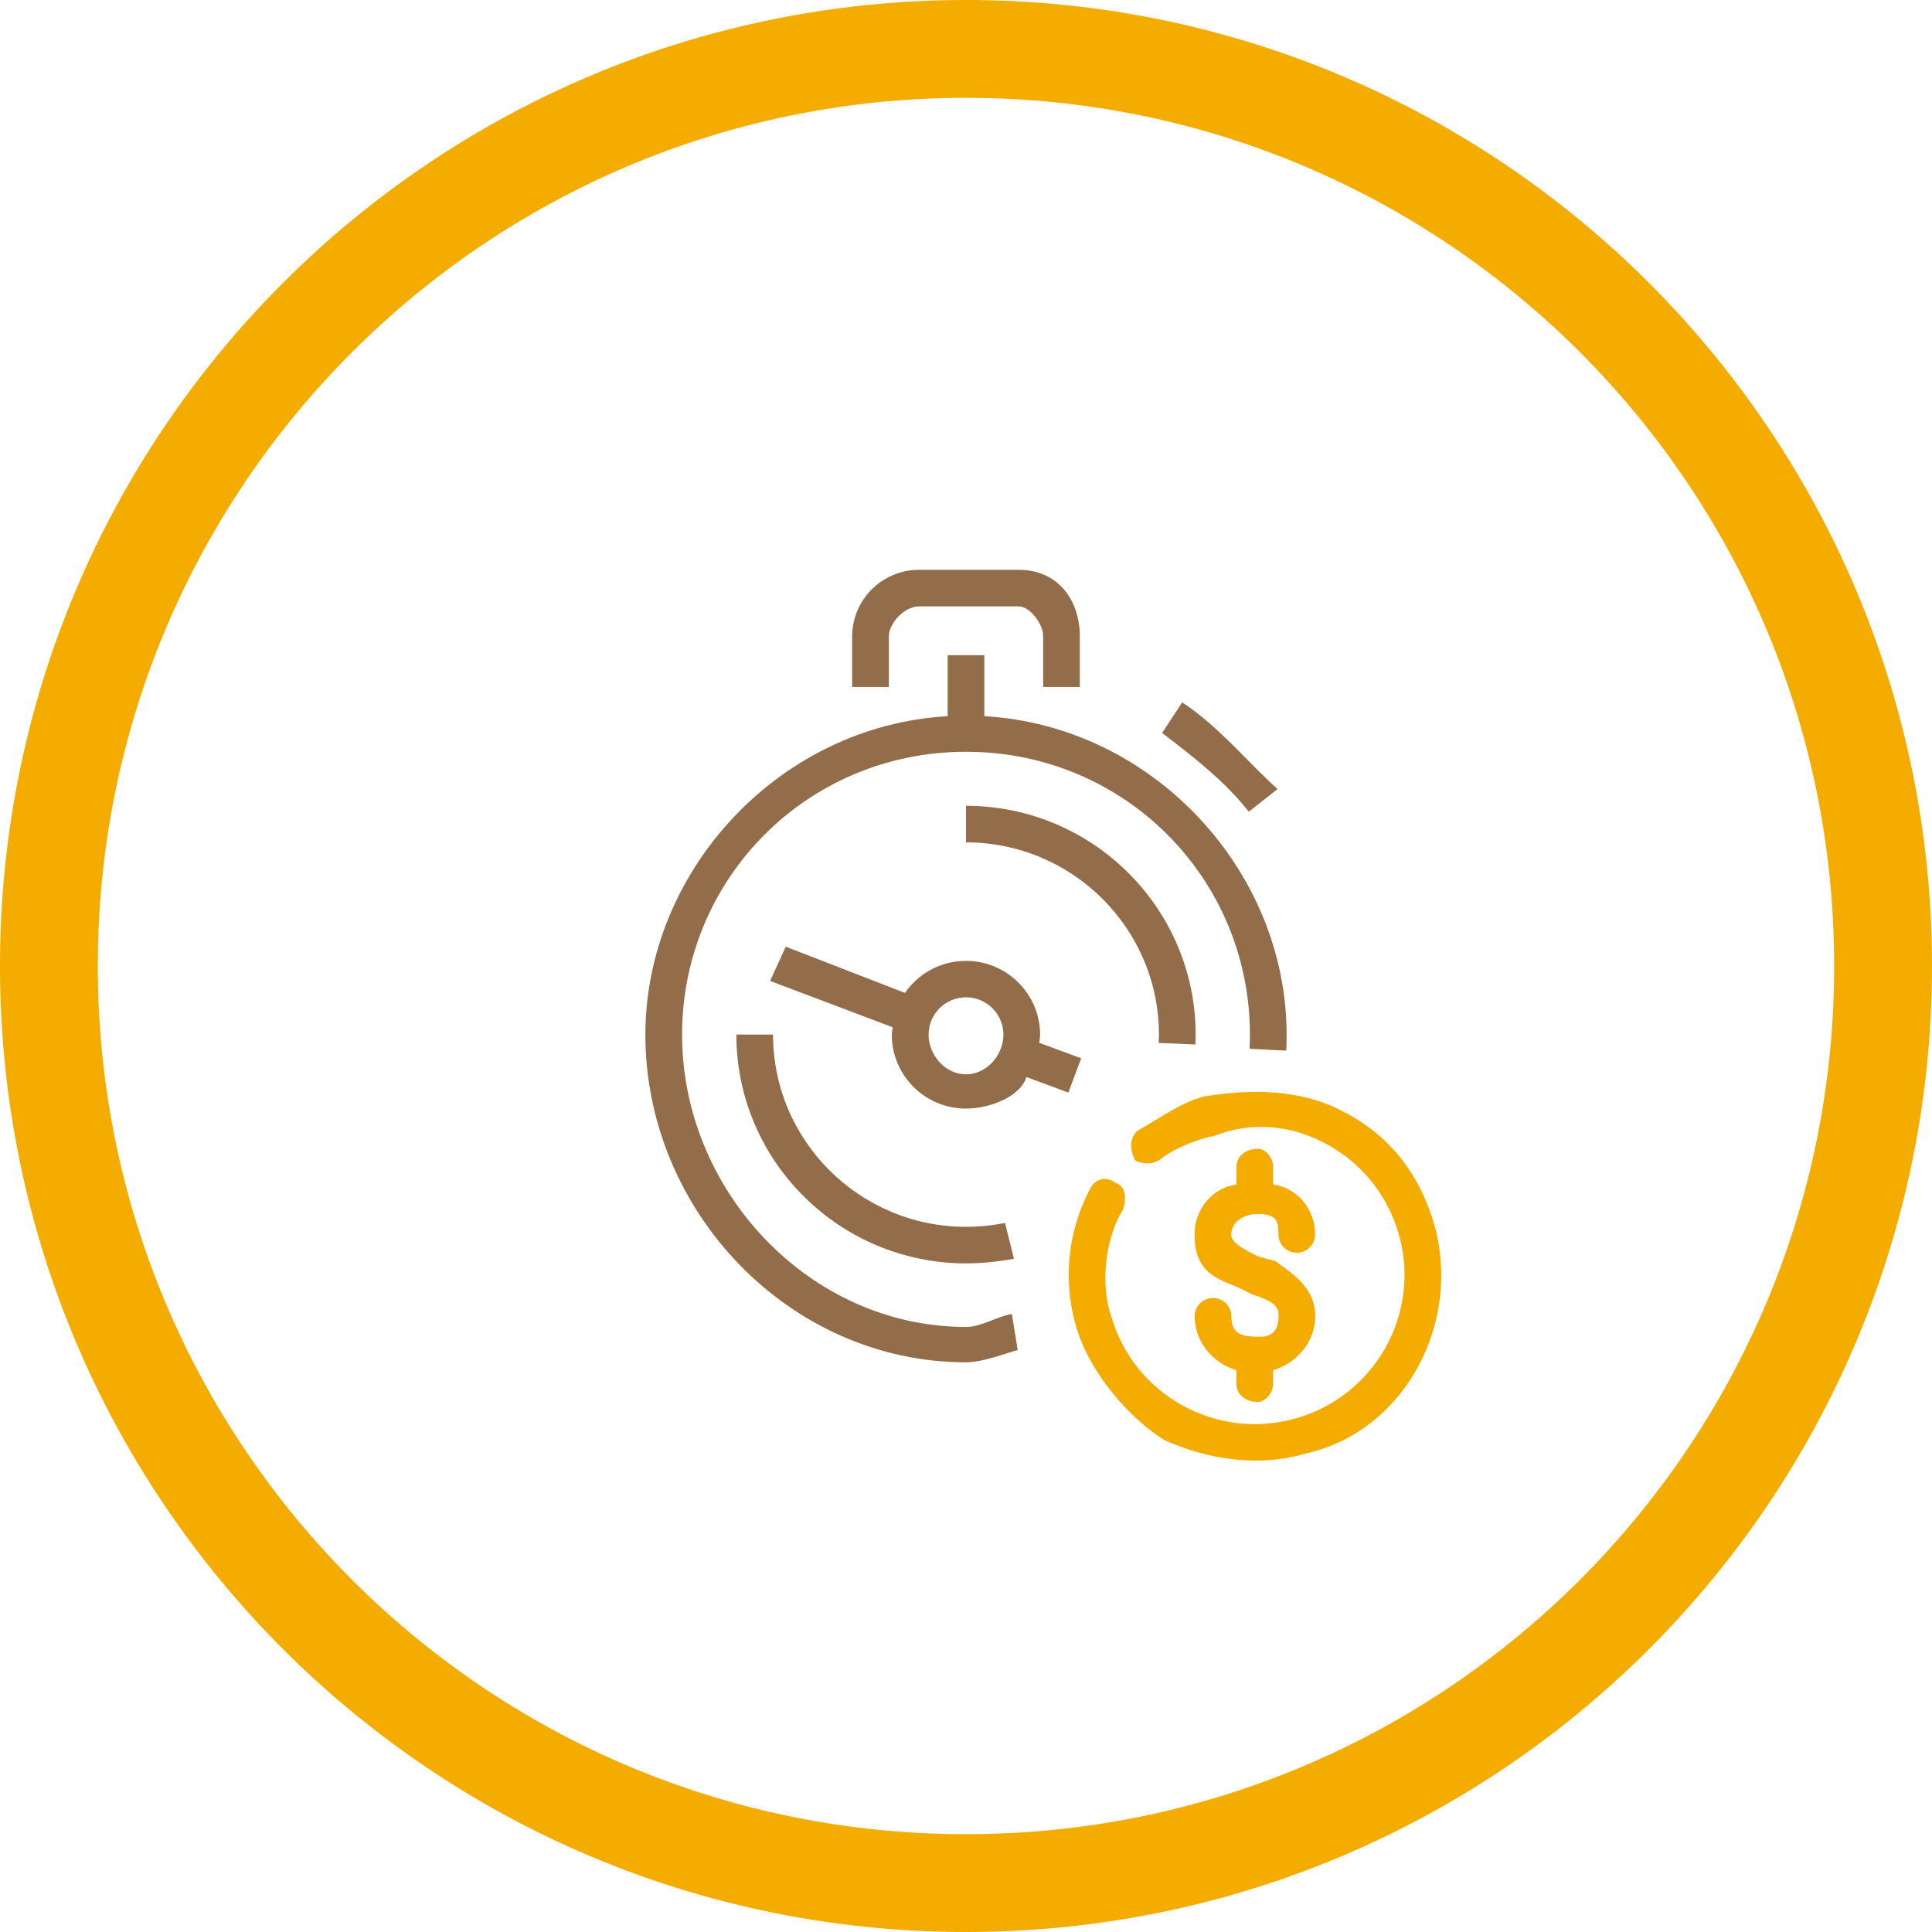
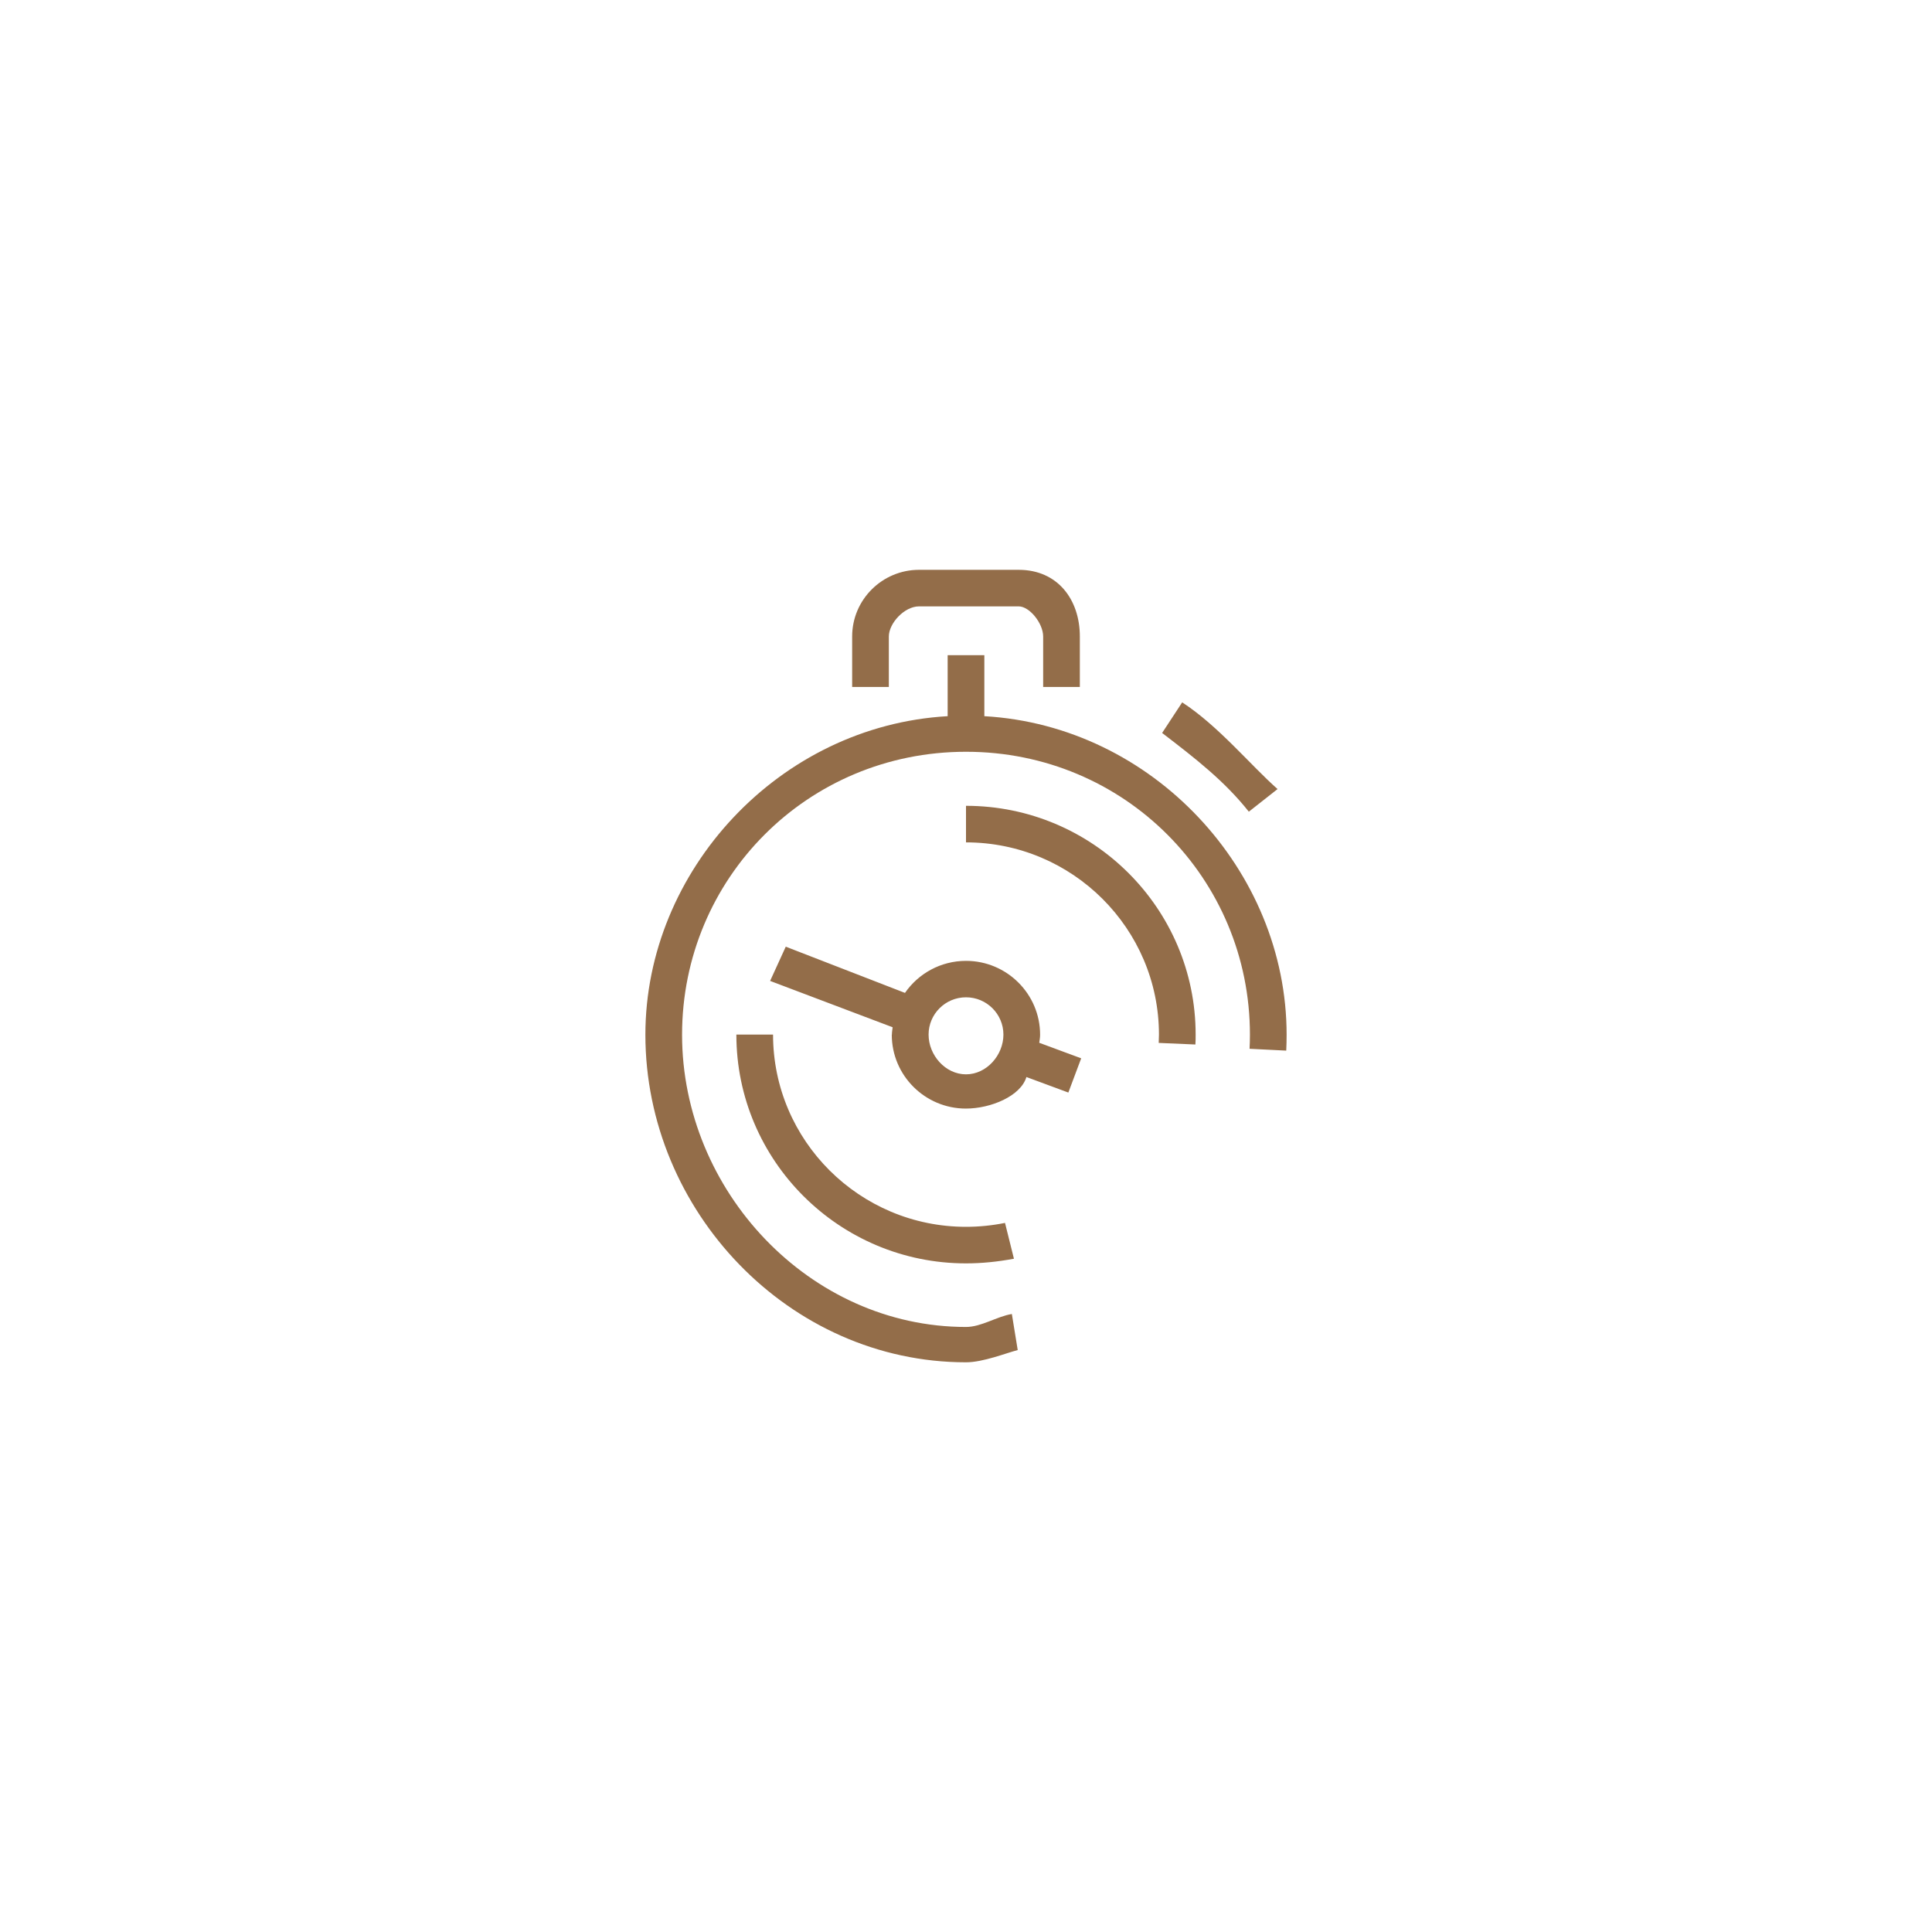
<svg xmlns="http://www.w3.org/2000/svg" id="Layer_1" viewBox="0 0 158 158">
  <defs>
    <style>.cls-1{fill:#f4ac00;}.cls-1,.cls-2,.cls-3{fill-rule:evenodd;}.cls-2{fill:#936d49;}.cls-3{fill:rgba(230,230,230,0);stroke:#f4ac00;stroke-width:8px;}</style>
  </defs>
-   <path class="cls-3" d="M79,4c41.42,0,75,33.58,75,75s-33.58,75-75,75S4,120.42,4,79,37.58,4,79,4Z" />
-   <path class="cls-1" d="M102.32,105.82l-.73-.37c-1.65-.82-3.9-1.05-3.9-4.49,0-2.08,1.45-3.82,3.43-4.09v-1.43c0-.83,.67-1.49,1.77-1.49,.56,0,1.23,.67,1.23,1.49v1.43c1.98,.27,3.43,2.02,3.43,4.09,0,.82-.67,1.49-1.5,1.49s-1.5-.67-1.5-1.49c0-.93-.02-1.68-1.66-1.68-1.33,0-2.2,.76-2.2,1.68,0,.65,.89,1.14,2.24,1.81l1.4,.37c.98,.82,3.23,1.94,3.23,4.49,0,2.08-1.46,3.83-3.45,4.43v1.1c0,.82-.67,1.49-1.23,1.49-1.1,0-1.77-.67-1.77-1.49v-1.1c-1.97-.61-3.41-2.35-3.41-4.42,0-.82,.67-1.49,1.5-1.49s1.5,.67,1.5,1.49c0,1.49,.86,1.68,2.31,1.68,.68,0,1.55-.2,1.55-1.68,0-.65-.1-1.14-2.24-1.81Zm4.5,13.04c-1.39,.4-2.8,.59-4.01,.59-2.75,0-5.28-.65-7.57-1.67-2.76-1.69-6.13-5.44-7.25-9.34-1.09-3.79-.66-7.8,1.19-11.29,.39-.73,1.3-1,2.03-.42,.73,.19,1.01,1.09,.62,2.21-1.49,2.41-1.83,6.18-.96,8.68,.9,3.13,2.97,5.73,5.82,7.31,2.86,1.58,6.16,1.96,9.3,1.06,6.49-1.85,10.26-8.61,8.4-15.07-.9-3.13-2.96-5.73-5.82-7.31-2.86-1.58-6.16-1.96-9.3-.7-.72,.08-3.04,.83-4.32,1.86-.65,.52-1.59,.42-2.11,.14-.52-1.01-.42-1.95,.23-2.47,2.27-1.28,3.41-2.21,5.38-2.77,3.91-.63,8.03-.64,11.58,1.33,3.76,1.97,6.13,5.2,7.25,9.1,2.31,8.05-2.39,16.96-10.46,18.76Z" />
  <path class="cls-2" d="M95.04,59.94l1.64-2.5c2.97,1.93,5.6,5.15,7.8,7.09l-2.35,1.85c-2-2.52-4.38-4.36-7.08-6.43Zm-9.73-7.89c0-1.07-1.11-2.46-2-2.46h-8.15c-1.21,0-2.47,1.39-2.47,2.46v4.13h-3v-4.13c0-3.01,2.46-5.45,5.47-5.45h8.15c3.2,0,5,2.45,5,5.45v4.13h-3v-4.13Zm-7.81,1.53h3v4.99c13.76,.78,24.72,12.62,24.72,26.05,0,.44-.01,.87-.03,1.3l-3-.15c.02-.38,.03-.77,.03-1.15,0-12.76-10.23-23.14-23.22-23.14s-23.22,10.38-23.22,23.14,10.42,23.9,23.22,23.9c1.26,0,2.52-.86,3.75-1.06l.48,2.95c-.89,.22-2.81,1-4.23,1-14.46,0-26.22-12.38-26.22-26.79,0-13.43,10.96-25.27,24.72-26.05v-4.99Zm1.5,46.75c1.08,0,2.15-.11,3.19-.32l.73,2.93c-1.36,.25-2.64,.38-3.92,.38-10.36,0-18.78-8.39-18.78-18.71h3c0,8.67,7.08,15.72,15.78,15.72Zm-6.06-15.72c0-.21,.04-.4,.06-.6l-10.02-3.79,1.28-2.8,9.75,3.78c1.09-1.58,2.92-2.62,4.99-2.62,3.34,0,6.06,2.71,6.06,6.04,0,.23-.04,.44-.07,.66l3.43,1.27-1.05,2.8-3.43-1.27c-.46,1.55-2.9,2.58-4.95,2.58-3.34,0-6.06-2.71-6.06-6.04Zm9.12,0c0-1.68-1.37-3.05-3.06-3.05s-3.06,1.37-3.06,3.05,1.37,3.25,3.06,3.25,3.06-1.57,3.06-3.25Zm-3.06-15.72v-2.99c10.36,0,18.78,8.39,18.78,18.71,0,.27,0,.54-.02,.81l-3-.13c0-.23,.02-.45,.02-.68,0-8.67-7.08-15.72-15.78-15.72Z" />
</svg>